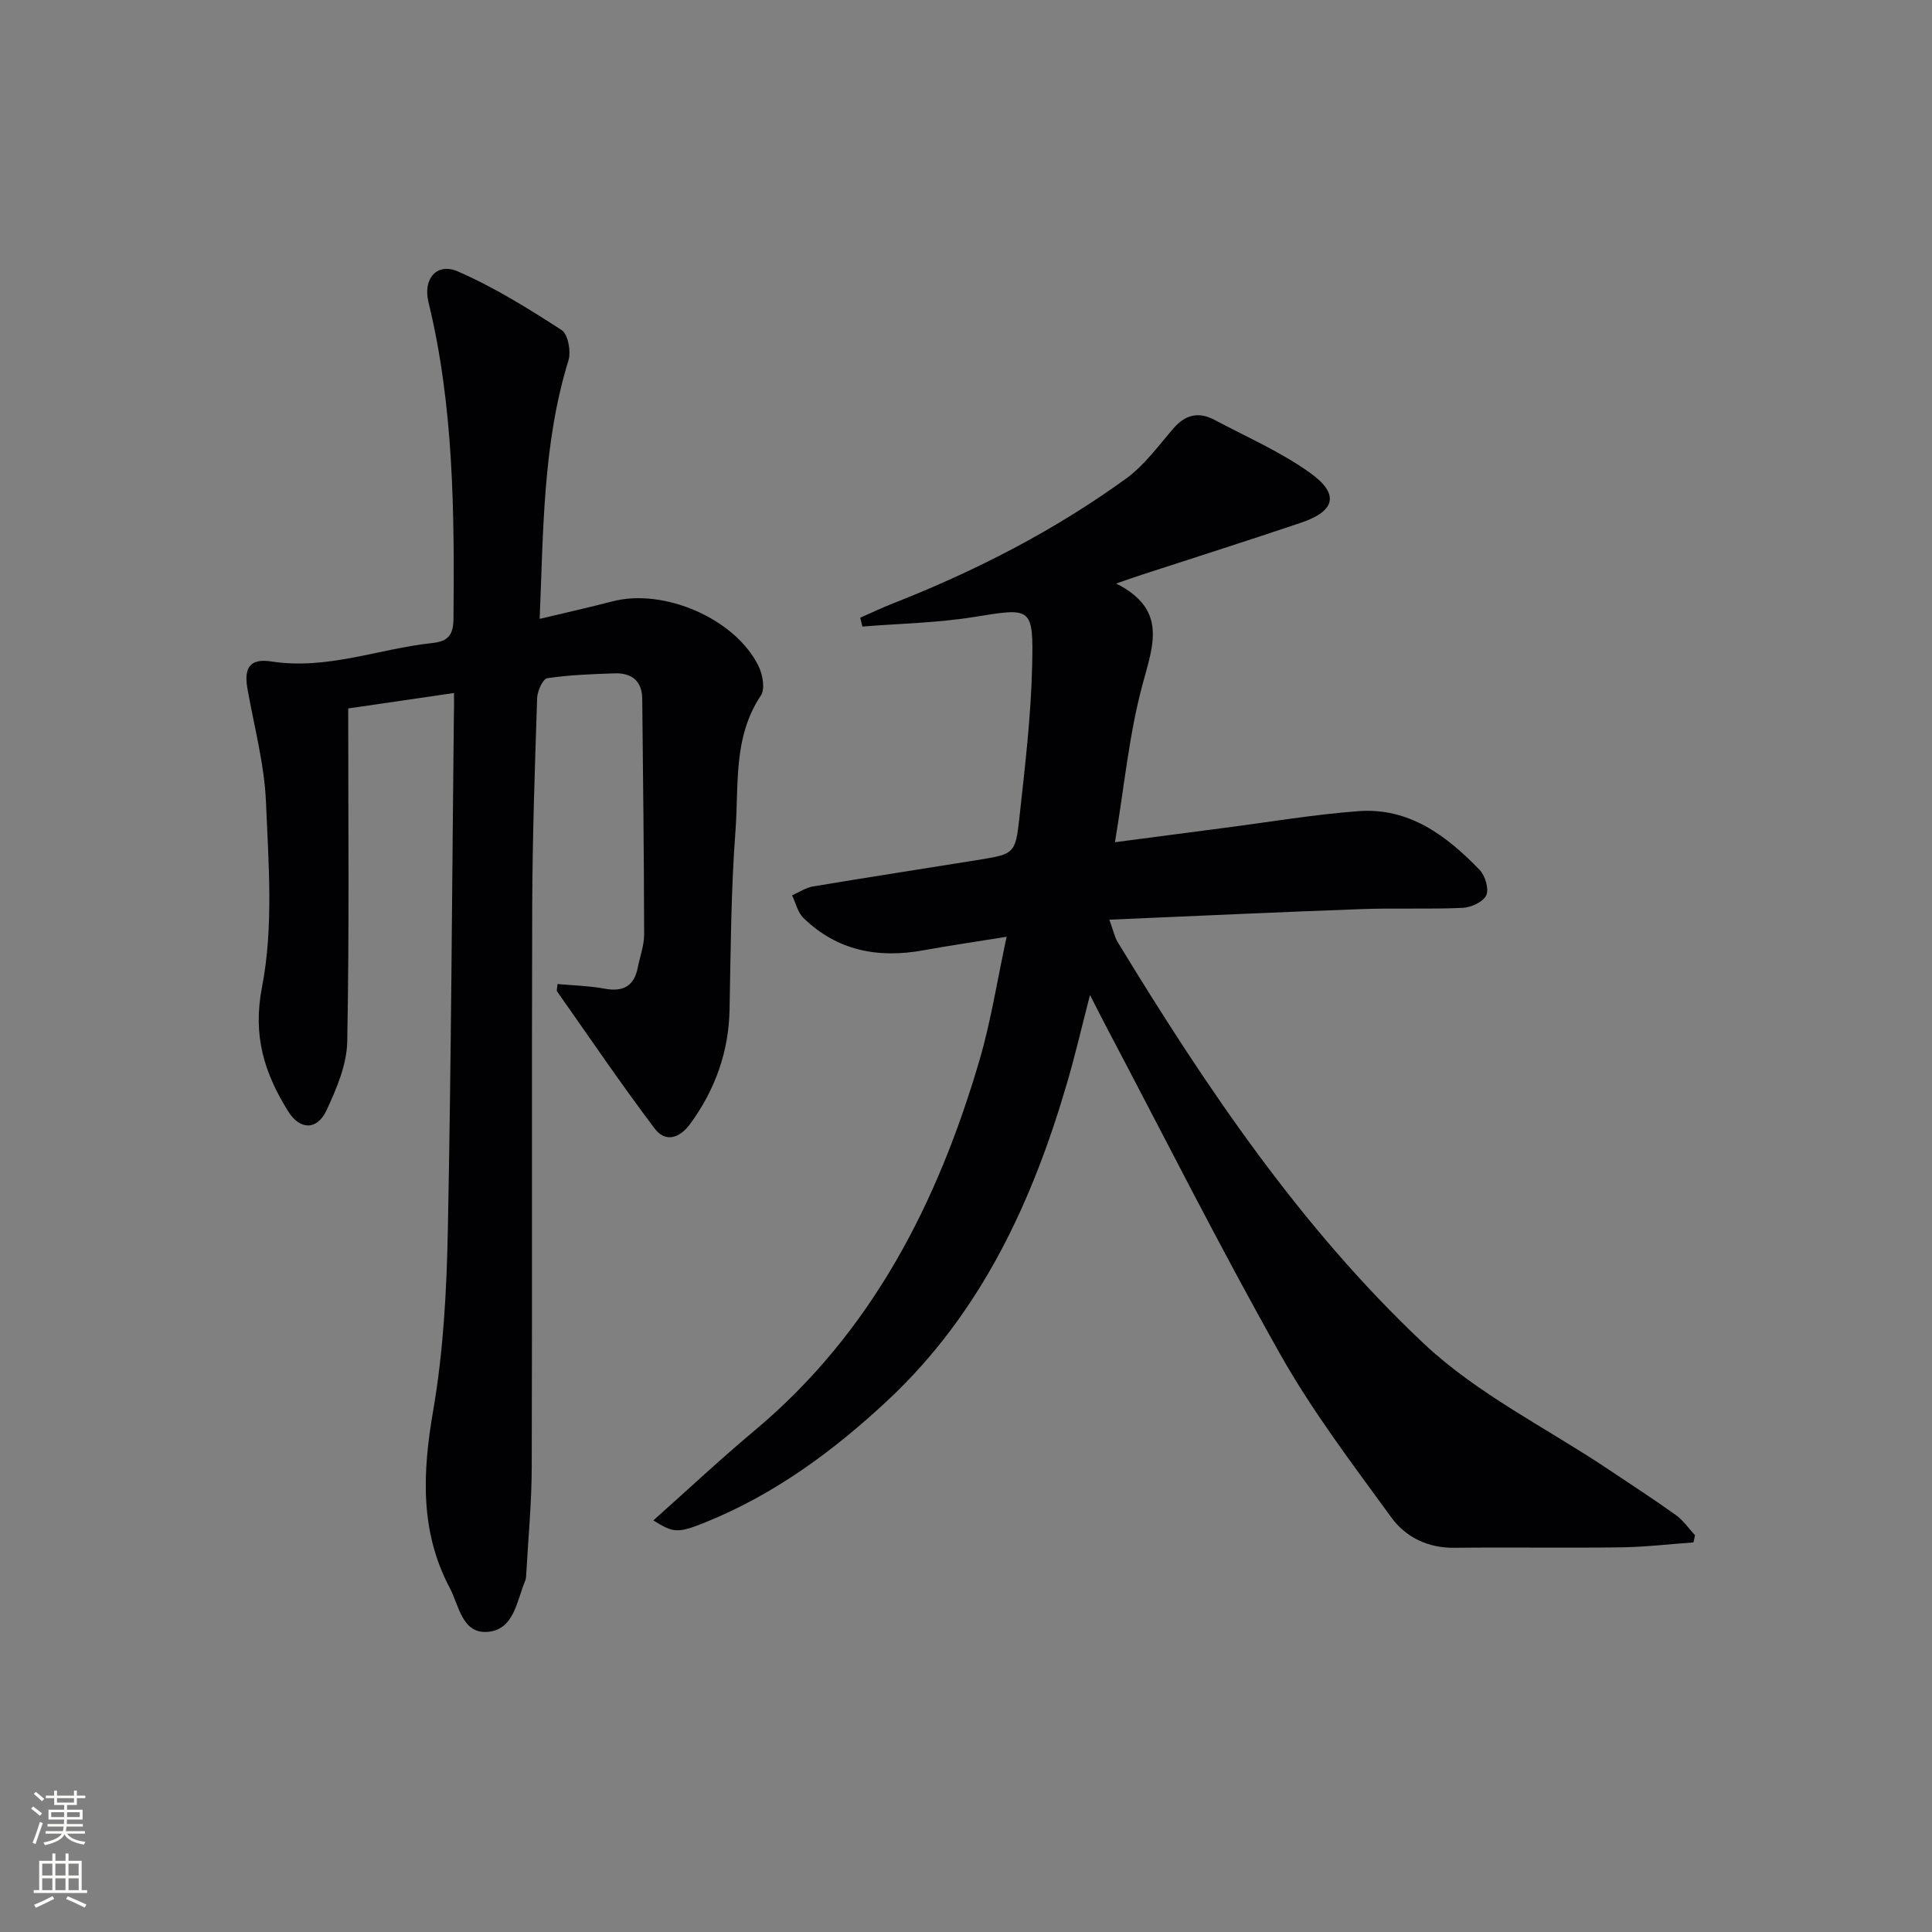
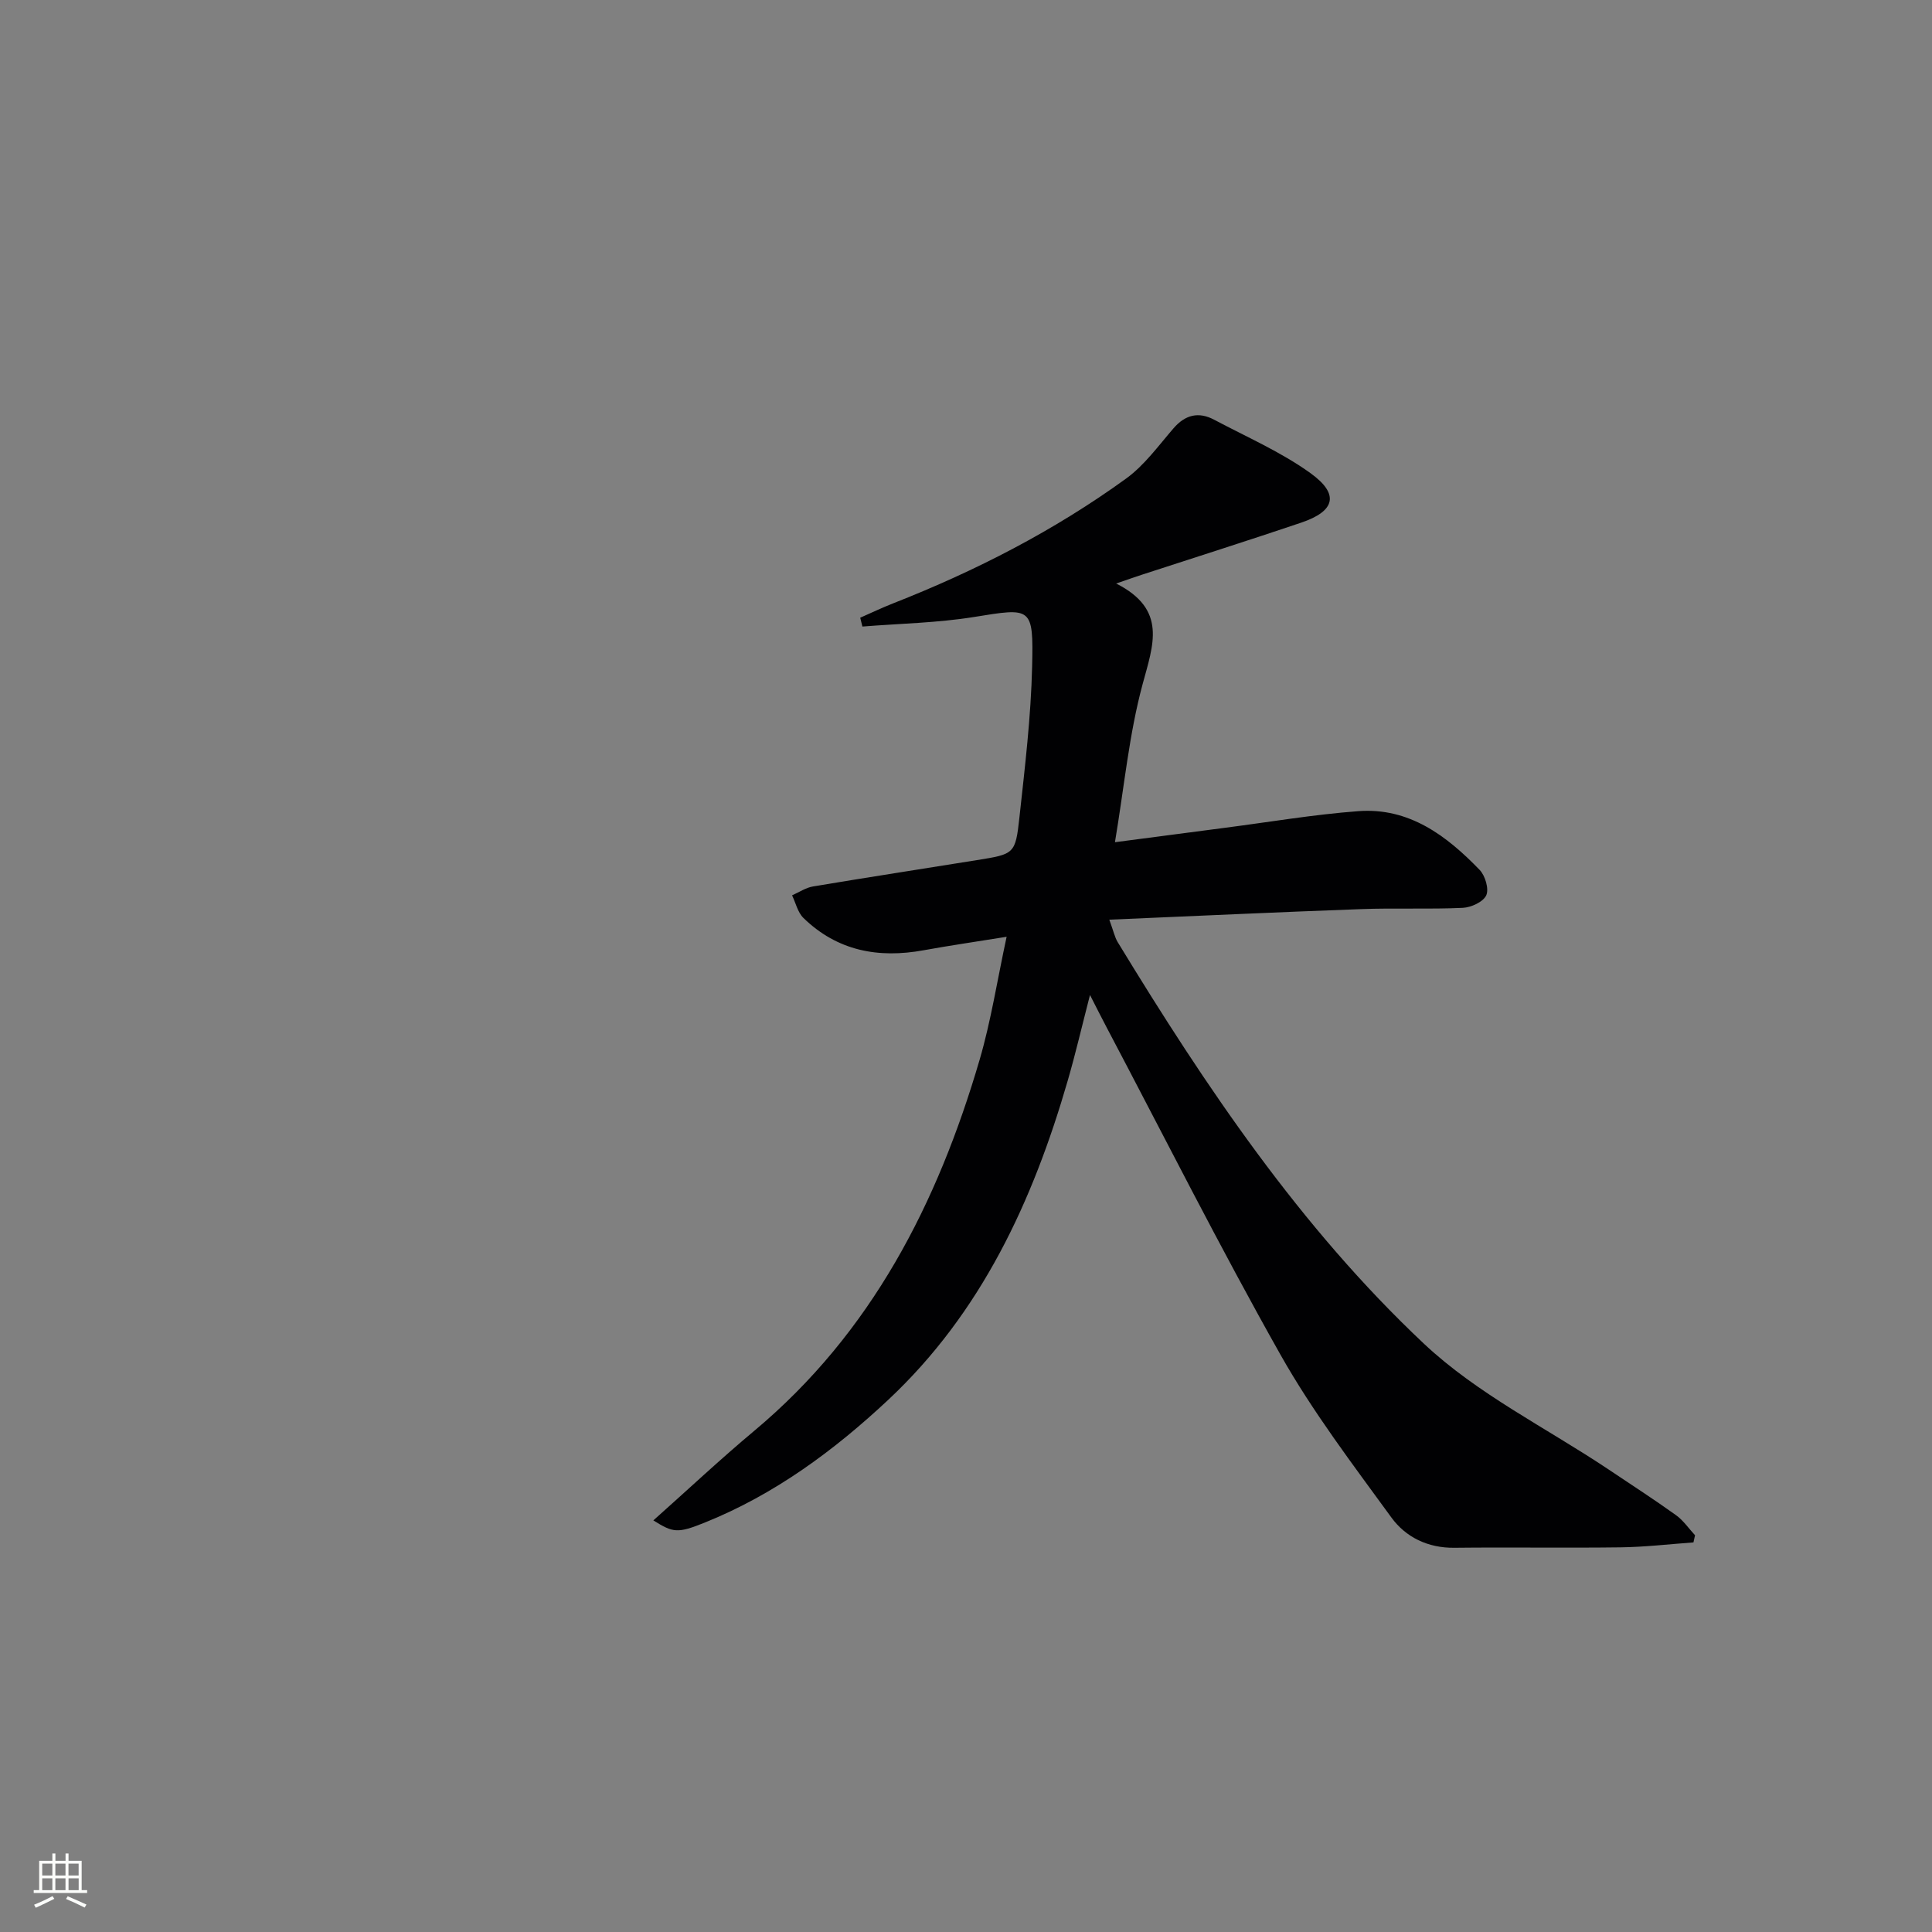
<svg xmlns="http://www.w3.org/2000/svg" enable-background="new 0 0 400 400" viewBox="0 0 400 400">
  <rect x="0" y="0" width="400" height="400" fill="#808080" stroke="none" />
  <path d="m135.27 314.78c7.07-6.29 13.82-12.63 20.91-18.56 24.29-20.32 37.94-47.1 46.64-76.81 2.35-8.03 3.63-16.37 5.59-25.46-6.5 1.05-11.85 1.82-17.17 2.79-9.39 1.72-17.89.14-24.9-6.69-1.18-1.15-1.59-3.1-2.35-4.68 1.44-.63 2.83-1.59 4.34-1.84 11.29-1.89 22.61-3.63 33.91-5.45 7.76-1.25 7.99-1.24 8.82-8.83 1.13-10.39 2.39-20.82 2.63-31.25.29-12.48-.1-12.18-12.09-10.25-7.59 1.22-15.36 1.35-23.05 1.97-.15-.61-.3-1.22-.45-1.83 2.27-1 4.52-2.07 6.83-2.98 17.09-6.71 33.34-15.05 48.22-25.83 3.79-2.75 6.69-6.79 9.81-10.4 2.45-2.84 5.21-3.48 8.42-1.78 6.72 3.57 13.81 6.65 19.94 11.06 6.05 4.36 5.12 7.86-1.9 10.24-11.01 3.72-22.08 7.23-33.13 10.83-1.35.44-2.69.92-5.2 1.78 10.63 5.38 7.67 12.69 5.47 20.86-2.79 10.33-3.79 21.14-5.72 32.7 8.06-1.06 15.4-2.03 22.74-2.98 9.22-1.19 18.41-2.76 27.67-3.45 10.49-.78 18.26 5.08 25.1 12.17 1.15 1.19 1.96 3.95 1.36 5.26-.63 1.36-3.13 2.51-4.87 2.59-6.98.32-14 0-20.98.26-17.09.62-34.18 1.42-52.19 2.19.88 2.39 1.12 3.64 1.74 4.65 18.22 29.93 37.79 59.04 63.38 83.12 11.08 10.43 25.37 17.45 38.19 26.02 4.69 3.14 9.43 6.21 14.02 9.5 1.52 1.09 2.64 2.76 3.94 4.16-.11.49-.22.99-.33 1.48-5.01.36-10.01.95-15.02 1.02-11.49.15-22.99-.04-34.49.09-5.48.06-10.06-2.19-13.03-6.27-8-10.99-16.3-21.9-22.96-33.7-12.57-22.29-24.08-45.18-36.02-67.82-1-1.89-1.95-3.79-3.42-6.66-1.69 6.55-3 12.19-4.61 17.74-7.22 24.93-17.87 48.02-37.18 66.1-11.22 10.5-23.53 19.58-37.93 25.38-5.68 2.29-6.57 2.14-10.68-.44z" fill="#010103" />
-   <path d="m94 143.48c-7.53 1.1-14.53 2.12-21.91 3.2 0 23.17.24 46.09-.2 68.99-.09 4.77-2.2 9.71-4.27 14.17-1.95 4.22-5.54 4.17-8 .19-4.86-7.86-7.35-15.5-5.37-25.7 2.4-12.34 1.35-25.47.82-38.22-.33-7.89-2.46-15.71-3.84-23.54-.76-4.33.51-6.31 4.96-5.62 11.53 1.79 22.22-2.63 33.33-3.82 3.37-.36 4.34-1.76 4.37-5.1.19-21.98.07-43.91-5.18-65.47-1.18-4.86 1.73-8.27 6.11-6.35 7.51 3.27 14.57 7.67 21.47 12.13 1.32.86 1.97 4.44 1.4 6.29-5.32 17.25-5.17 35.04-5.96 53.5 5.29-1.26 10.22-2.36 15.1-3.63 10.66-2.77 25.42 3.6 30.22 13.41.86 1.75 1.39 4.73.48 6.09-5.81 8.67-4.54 18.61-5.26 28.07-.93 12.26-.98 24.6-1.22 36.91-.17 8.79-2.97 16.58-8.1 23.64-2.19 3.02-5.14 4.04-7.43 1.01-6.98-9.27-13.51-18.88-20.19-28.38-.14-.2.03-.63.1-1.52 3.24.3 6.53.37 9.72.96 3.87.72 6.14-.51 6.9-4.39.45-2.28 1.31-4.55 1.31-6.82-.03-16.27-.22-32.54-.39-48.81-.04-3.77-2.27-5.38-5.78-5.26-4.64.16-9.31.32-13.89 1.01-.91.14-2.04 2.64-2.09 4.09-.47 14.3-.97 28.61-1.02 42.92-.13 38.82.02 77.64-.1 116.46-.02 7.3-.73 14.6-1.13 21.91-.03.5-.03 1.03-.22 1.47-1.77 4.19-2.28 10.14-7.77 10.59-5.31.43-5.92-5.45-7.85-9.09-6.23-11.78-5.64-23.99-3.42-36.82 2.11-12.22 2.77-24.78 3.02-37.21.7-35.29.86-70.59 1.24-105.89.06-1.68.04-3.31.04-5.37z" fill="#010103" />
  <g fill="#fbfcfa">
-     <path d="m6.44 374.46.42-.45c.65.47 1.27.95 1.85 1.44l-.45.49c-.65-.56-1.25-1.06-1.82-1.48m.93 7.33-.63-.26c.55-1.36 1.05-2.8 1.53-4.33.19.1.38.19.59.27-.47 1.29-.96 2.73-1.49 4.32m-.38-10.38.44-.42c.43.34 1.01.82 1.74 1.44l-.49.49c-.53-.51-1.09-1.01-1.69-1.51m2.5.35h1.72v-1.04h.59v1.04h3.52v-1.04h.59v1.04h1.75v.53h-1.75v1.42h-2.03v.97h3.22v2.03h-3.24c0 .35-.01.66-.03.93h3.32v.53h-3.37c-.03.27-.08.58-.15.94h3.96v.53h-3.71c.67.92 1.93 1.48 3.79 1.68-.13.24-.23.44-.29.59-2.13-.38-3.48-1.08-4.04-2.12-.43.97-1.77 1.72-4.03 2.23-.09-.19-.2-.37-.33-.55 2.1-.42 3.37-1.03 3.81-1.83h-3.36v-.53h3.58c.08-.29.13-.61.16-.94h-3.33v-.53h3.39c.02-.27.04-.58.04-.93h-3.23v-2.03h3.25v-.97h-2.07v-1.42h-1.73zm1.12 3.44v1h2.65c.01-.3.02-.44.01-.4v-.25-.35zm1.19-2h3.52v-.91h-3.52zm4.71 2h-2.63v.59c0 .15-.01.28-.01.4h2.64z" />
    <path d="m13.56 383.74h.63v1.52h2.72v6.07h1.13v.6h-11.06v-.6h1.13v-6.07h2.73v-1.52h.63v1.52h2.1v-1.52zm-2.69 8.83.38.56c-1.24.63-2.53 1.25-3.85 1.85-.1-.21-.21-.42-.34-.63 1.37-.55 2.63-1.15 3.81-1.78m-2.13-4.27h2.1v-2.45h-2.1zm0 3.04h2.1v-2.46h-2.1zm2.72-3.04h2.1v-2.45h-2.1zm0 3.04h2.1v-2.46h-2.1zm6.07 3.6c-1.41-.71-2.7-1.3-3.86-1.78l.35-.56c1.45.62 2.75 1.19 3.88 1.72zm-1.25-9.09h-2.1v2.45h2.1zm-2.09 5.49h2.1v-2.46h-2.1z" />
  </g>
</svg>